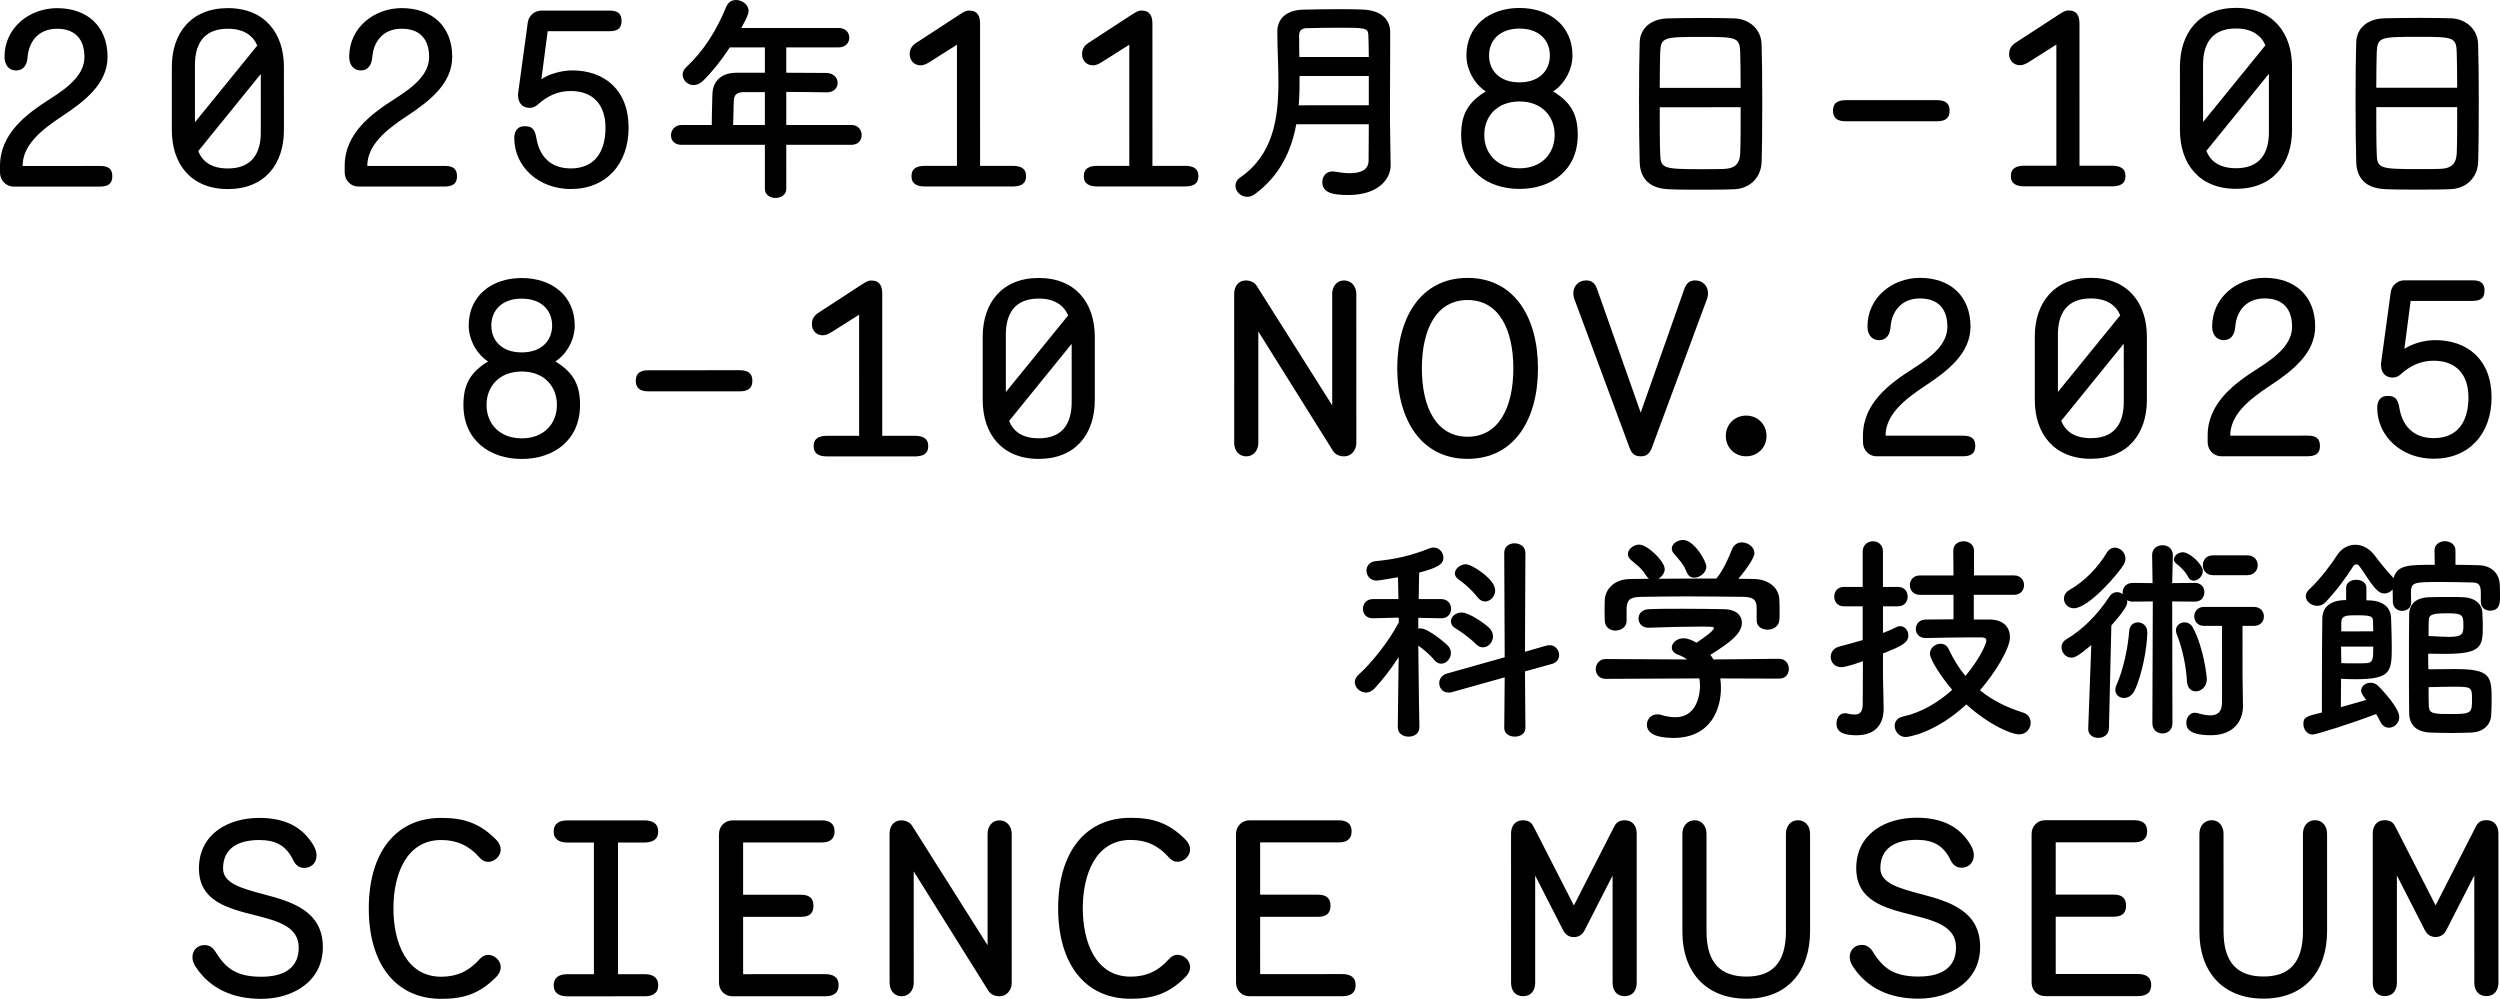
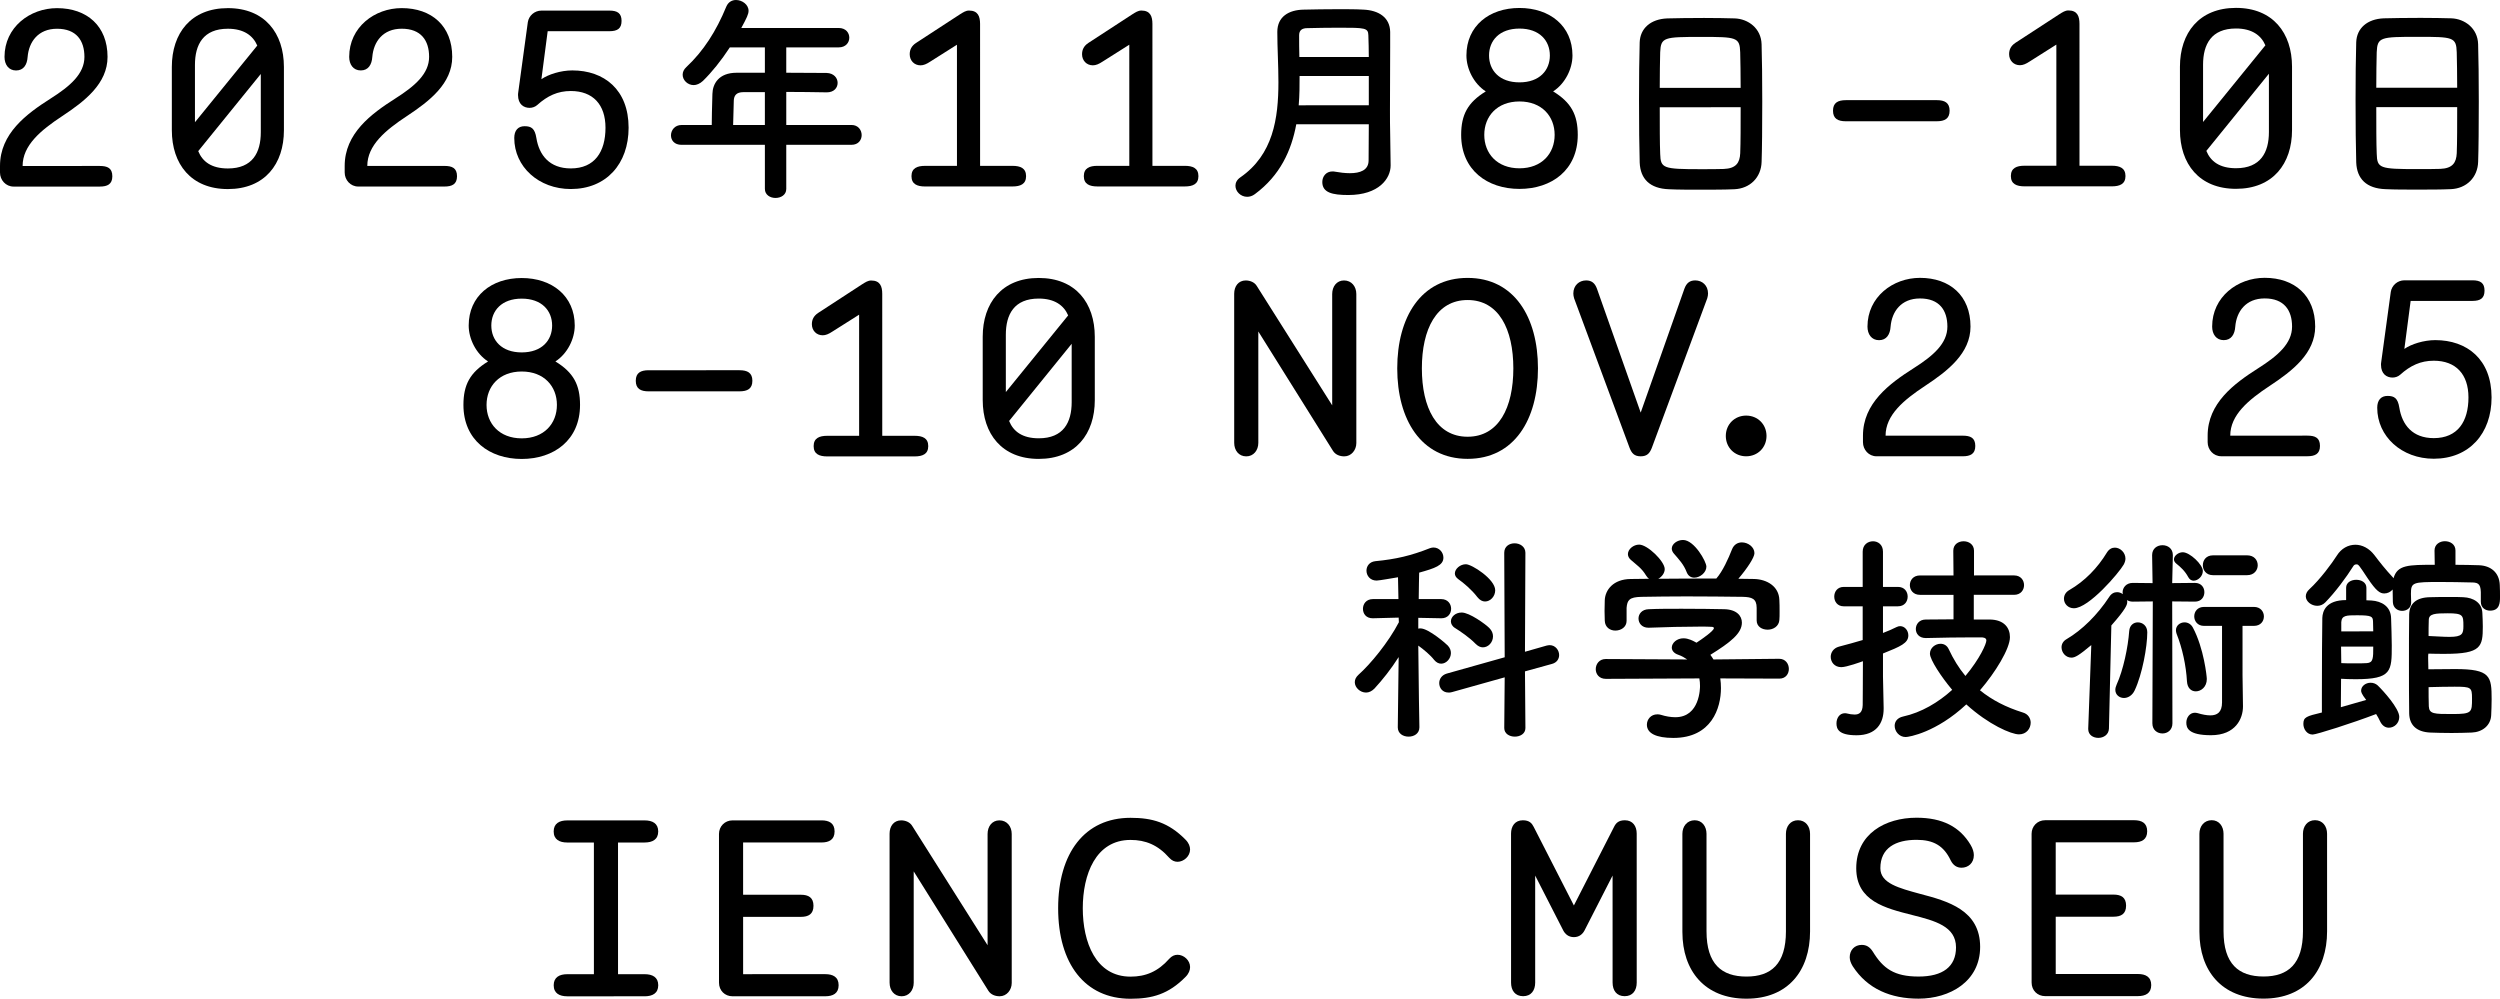
<svg xmlns="http://www.w3.org/2000/svg" id="b" viewBox="0 0 787.599 314.681">
  <g id="c">
    <path d="M4.276,58.78C1.822,58.78,0,56.722,0,54.347v-2.059c0-10.213,8.312-16.389,15.911-21.22,6.254-3.958,10.688-7.839,10.687-13.144,0-5.146-2.534-8.867-8.63-8.866-5.938,0-8.867,4.118-9.263,8.868-.158,2.455-1.267,4.275-3.642,4.276-2.375,0-3.642-1.9-3.642-4.275,0-9.342,7.994-15.36,16.545-15.361,9.421,0,15.914,5.619,15.915,15.357,0,8.393-7.123,13.936-14.328,18.687-6.729,4.435-12.429,9.186-12.428,15.677l24.306-.003c2.375,0,3.958.634,3.959,3.246,0,2.534-1.583,3.246-3.958,3.246l-27.156.004Z" />
    <path d="M54.136,41.04l-.003-19.951c0-10.608,6.016-18.527,17.653-18.528,11.639-.002,17.656,7.915,17.657,18.523l.003,19.951c0,10.609-6.015,18.527-17.653,18.529-11.638,0-17.656-7.915-17.657-18.524ZM61.419,38.506l19.632-24.15c-1.347-3.166-4.275-5.304-9.264-5.303-7.759,0-10.371,4.989-10.37,11.402l.002,18.051ZM82.163,41.67l-.002-18.368-19.711,24.309c1.346,3.325,4.196,5.462,9.342,5.462,7.759,0,10.372-4.989,10.371-11.402Z" />
    <path d="M112.865,58.767c-2.454,0-4.275-2.058-4.276-4.433v-2.059c0-10.213,8.312-16.389,15.911-21.22,6.254-3.959,10.688-7.839,10.687-13.144,0-5.146-2.534-8.867-8.63-8.866-5.938,0-8.867,4.118-9.263,8.868-.158,2.455-1.267,4.275-3.642,4.275-2.375,0-3.642-1.899-3.642-4.274,0-9.342,7.994-15.36,16.545-15.361,9.421,0,15.914,5.619,15.915,15.357,0,8.393-7.123,13.936-14.328,18.687-6.729,4.434-12.429,9.186-12.428,15.677l24.306-.003c2.375,0,3.958.634,3.959,3.246,0,2.534-1.583,3.246-3.958,3.246l-27.156.003Z" />
    <path d="M162.013,43.48c0-2.375,1.188-3.721,3.246-3.721,2.137,0,3.245.713,3.721,3.721.872,5.383,4.118,9.579,10.848,9.578,7.521,0,10.926-5.227,10.925-12.826,0-7.284-3.961-11.56-10.928-11.559-4.117,0-7.363,1.505-10.608,4.436-.633.555-1.504.871-2.375.871-1.821,0-3.642-1.108-3.643-4.038,0-.316,0-.396.079-.95l3.006-22.01c.316-2.058,2.137-3.642,4.274-3.643l21.456-.002c2.533,0,3.8.87,3.8,3.245,0,2.375-1.266,3.246-3.799,3.247l-19.477.002-1.978,15.122c2.138-1.505,6.096-2.771,9.737-2.772,9.976,0,17.735,6.016,17.737,18.05,0,11.4-7.044,19.318-18.207,19.319-10.134.002-17.814-7.044-17.815-16.07Z" />
    <path d="M247.703,45.625l.002,13.891c0,1.875-1.666,2.847-3.402,2.847-1.667,0-3.334-.971-3.334-2.846l-.002-13.891-26.252.003c-2.291,0-3.333-1.458-3.333-2.986,0-1.597,1.181-3.264,3.333-3.264h9.515c0-2.293.068-4.862.207-9.793.069-3.125,1.943-6.667,7.638-6.668h8.89v-7.988h-11.042c-2.709,4.168-5.765,7.92-8.472,10.559-.973.902-2.015,1.319-2.917,1.32-1.875,0-3.473-1.527-3.473-3.264,0-.834.347-1.667,1.18-2.431,5.348-5.002,9.375-11.252,12.568-19.031.625-1.458,1.806-2.083,3.056-2.083,1.944,0,3.959,1.457,3.959,3.401,0,1.042-.556,2.223-2.291,5.418l30.696-.004c2.223,0,3.333,1.527,3.333,3.055s-1.109,3.057-3.332,3.057l-16.529.002v7.987c4.236,0,8.544.068,12.71.067,2.292.069,3.473,1.597,3.473,3.125s-1.111,2.986-3.402,2.986h-.07c-4.027-.068-8.473-.138-12.709-.137l.002,10.417,20.558-.003c2.083,0,3.194,1.598,3.194,3.194,0,1.528-1.042,3.056-3.194,3.056l-20.558.003ZM240.965,29.028h-6.736c-2.361,0-2.986,1.182-3.055,2.64-.069,2.153-.139,5.14-.208,7.709h10.001s-.002-10.349-.002-10.349Z" />
    <path d="M291.428,58.746c-2.454,0-4.275-.712-4.275-3.246,0-2.533,1.82-3.246,4.274-3.246l10.055-.002-.005-38.16-8.391,5.306c-1.188.791-2.138,1.188-3.088,1.188-1.979,0-3.404-1.505-3.404-3.483,0-1.426.553-2.613,1.978-3.563l13.854-9.027c1.029-.633,1.821-1.188,2.851-1.188,2.85,0,3.483,1.899,3.484,4.195l.005,44.731h10.213c2.454,0,4.275.712,4.276,3.245,0,2.534-1.821,3.246-4.275,3.246l-27.552.004Z" />
    <path d="M345.723,58.739c-2.454,0-4.275-.712-4.275-3.246,0-2.533,1.82-3.246,4.274-3.246h10.055s-.005-38.161-.005-38.161l-8.391,5.306c-1.188.791-2.138,1.188-3.088,1.188-1.979,0-3.404-1.505-3.404-3.483,0-1.426.553-2.613,1.978-3.563l13.854-9.026c1.029-.634,1.821-1.188,2.851-1.188,2.85,0,3.483,1.9,3.484,4.196l.005,44.731,10.213-.002c2.454,0,4.275.713,4.276,3.246,0,2.534-1.821,3.246-4.275,3.246l-27.552.004Z" />
    <path d="M438.104,52.131c0,4.098-3.68,9.307-13.333,9.308-5.069,0-8.194-.763-8.194-4.097,0-1.736,1.18-3.334,3.193-3.334.277,0,.486,0,.764.07,1.528.276,3.195.484,4.723.484,3.194,0,5.903-.903,5.903-4.028,0-3.403.068-7.292.067-11.39l-22.849.003c-1.526,8.264-5.067,16.113-13.054,22.017-.833.625-1.667.834-2.431.834-2.014,0-3.681-1.666-3.681-3.472,0-.903.417-1.876,1.528-2.64,10.347-7.154,12.012-18.544,12.011-30.003,0-5.417-.349-10.834-.35-15.835,0-4.792,3.61-6.945,8.333-7.015,3.125-.071,7.084-.141,10.903-.141,2.778,0,5.556,0,7.917.139,4.723.207,8.334,2.43,8.404,7.013,0,1.598,0,3.265,0,4.931,0,6.528-.068,13.474-.067,19.654,0,2.709,0,5.278.07,7.64l.14,9.792v.069ZM431.227,23.935l-21.807.003c0,3.056,0,6.112-.277,9.237l22.085-.003v-9.237ZM431.226,17.962c0-2.431-.07-4.792-.14-6.875-.069-2.292-1.042-2.36-9.167-2.359-3.542,0-7.153.069-10.07.14-1.598,0-2.57.625-2.57,2.223,0,2.153,0,4.515.071,6.875l21.876-.003Z" />
    <path d="M460.323,42.496c0-6.334,2.057-10.214,7.757-13.698-3.801-2.454-6.098-7.124-6.098-11.32,0-9.263,7.124-14.965,16.703-14.966,9.58-.002,16.706,5.698,16.707,14.961,0,4.196-2.295,8.868-6.095,11.322,5.701,3.483,7.76,7.362,7.761,13.696,0,11.084-8.232,17.022-18.366,17.024-10.134,0-18.368-5.936-18.369-17.02ZM489.774,42.492c0-5.859-4.038-10.529-11.085-10.528-7.046,0-11.084,4.672-11.083,10.531,0,5.858,4.039,10.528,11.085,10.528,7.047,0,11.084-4.673,11.083-10.531ZM488.268,17.474c0-4.671-3.247-8.471-9.581-8.47-6.334,0-9.579,3.802-9.578,8.473,0,4.671,3.246,8.471,9.58,8.471,6.334,0,9.579-3.803,9.579-8.474Z" />
    <path d="M546.363,59.618c-3.056.14-6.807.14-10.487.141-3.611,0-7.223,0-10.069-.138-6.042-.209-9.028-3.264-9.238-8.402-.14-4.515-.21-12.084-.21-19.654,0-6.736.067-13.542.205-18.195.139-4.445,3.472-7.362,8.681-7.571,2.639-.07,7.153-.14,11.598-.141,3.681,0,7.292.068,9.653.138,4.236.139,8.335,3.124,8.474,8.125.14,4.236.211,11.181.212,18.126,0,7.64-.069,15.278-.207,18.959-.138,4.862-3.61,8.404-8.61,8.613ZM548.373,27.672c0-4.376-.07-8.403-.14-11.182-.14-4.792-1.182-4.861-12.294-4.86-11.736.002-12.709.071-12.916,4.863-.069,2.848-.138,6.806-.138,11.182l25.487-.003ZM522.887,33.786c0,5.834,0,11.39.141,14.723.139,4.515.902,4.792,12.709,4.791,2.709,0,5.486,0,7.292-.07,3.89-.14,5.07-1.945,5.209-4.932.138-3.473.138-8.959.137-14.515l-25.487.003Z" />
    <path d="M581.506,38.206c-2.454,0-4.037-.792-4.037-3.325s1.583-3.325,4.037-3.325l28.66-.004c2.454,0,4.038.791,4.038,3.325s-1.584,3.325-4.038,3.325l-28.66.004Z" />
    <path d="M637.783,58.704c-2.454,0-4.275-.711-4.275-3.245,0-2.533,1.82-3.247,4.274-3.247h10.055s-.005-38.161-.005-38.161l-8.391,5.306c-1.188.791-2.138,1.188-3.088,1.188-1.979,0-3.404-1.504-3.404-3.482,0-1.426.553-2.613,1.978-3.564l13.854-9.026c1.029-.633,1.821-1.188,2.851-1.188,2.85,0,3.483,1.9,3.484,4.196l.005,44.731h10.213c2.454-.002,4.275.711,4.276,3.244,0,2.534-1.821,3.246-4.275,3.247l-27.552.003Z" />
    <path d="M686.771,40.964l-.003-19.951c0-10.608,6.016-18.527,17.653-18.528,11.639-.002,17.656,7.916,17.657,18.524l.003,19.951c0,10.609-6.015,18.526-17.653,18.528-11.638,0-17.656-7.915-17.657-18.524ZM694.055,38.43l19.632-24.149c-1.347-3.167-4.275-5.305-9.264-5.304-7.759,0-10.371,4.989-10.37,11.402l.002,18.051ZM714.799,41.595l-.002-18.368-19.711,24.308c1.346,3.325,4.196,5.462,9.342,5.462,7.759,0,10.372-4.988,10.371-11.401Z" />
    <path d="M772.1,59.591c-3.056.14-6.807.14-10.487.141-3.611,0-7.223,0-10.069-.138-6.042-.208-9.028-3.264-9.238-8.402-.14-4.515-.21-12.084-.21-19.654,0-6.736.067-13.542.205-18.195.139-4.445,3.472-7.361,8.681-7.571,2.639-.069,7.153-.14,11.598-.14,3.681,0,7.292.068,9.653.137,4.236.139,8.335,3.124,8.474,8.125.14,4.236.211,11.181.212,18.126,0,7.64-.069,15.278-.207,18.959-.138,4.862-3.61,8.404-8.61,8.613ZM774.109,27.645c0-4.376-.07-8.403-.14-11.182-.14-4.792-1.182-4.861-12.294-4.859-11.736,0-12.709.07-12.916,4.862-.069,2.848-.138,6.806-.138,11.182l25.487-.003ZM748.623,33.759c0,5.834,0,11.39.141,14.723.139,4.515.902,4.792,12.709,4.791,2.709,0,5.486,0,7.292-.07,3.89-.14,5.07-1.945,5.209-4.932.138-3.473.138-8.959.137-14.515l-25.487.003Z" />
    <path d="M145.999,127.572c0-6.334,2.057-10.214,7.758-13.698-3.802-2.453-6.098-7.124-6.099-11.32,0-9.263,7.124-14.965,16.703-14.966,9.58,0,16.706,5.699,16.707,14.962,0,4.196-2.295,8.867-6.094,11.322,5.7,3.482,7.76,7.362,7.76,13.696.002,11.084-8.232,17.022-18.366,17.023s-18.367-5.936-18.369-17.02ZM175.45,127.569c0-5.859-4.038-10.53-11.085-10.529-7.046,0-11.083,4.673-11.083,10.532,0,5.858,4.04,10.528,11.086,10.527,7.047,0,11.083-4.672,11.082-10.53ZM173.943,102.551c0-4.671-3.247-8.472-9.581-8.471s-9.578,3.802-9.578,8.473c0,4.671,3.246,8.472,9.58,8.471s9.58-3.802,9.579-8.473Z" />
    <path d="M204.331,123.29c-2.454,0-4.037-.791-4.038-3.324,0-2.534,1.583-3.325,4.037-3.326l28.66-.003c2.454,0,4.038.79,4.038,3.324,0,2.533-1.583,3.325-4.037,3.326l-28.66.003Z" />
    <path d="M260.606,143.788c-2.454,0-4.275-.711-4.275-3.245s1.821-3.246,4.275-3.247h10.055s-.005-38.161-.005-38.161l-8.391,5.306c-1.188.791-2.138,1.188-3.088,1.188-1.979,0-3.405-1.505-3.405-3.483,0-1.426.554-2.613,1.979-3.563l13.854-9.027c1.029-.633,1.821-1.188,2.851-1.188,2.85,0,3.483,1.899,3.483,4.195l.006,44.731h10.213c2.454,0,4.275.711,4.275,3.244s-1.821,3.247-4.275,3.247l-27.552.003Z" />
    <path d="M309.595,126.048l-.002-19.951c-.002-10.608,6.015-18.526,17.652-18.528,11.639,0,17.656,7.916,17.658,18.524l.002,19.951c0,10.609-6.015,18.527-17.653,18.528-11.638.002-17.656-7.915-17.657-18.524ZM316.879,123.514l19.632-24.149c-1.347-3.167-4.276-5.304-9.265-5.304-7.759,0-10.37,4.989-10.369,11.402l.002,18.051ZM337.622,126.679l-.002-18.368-19.711,24.308c1.346,3.325,4.197,5.463,9.343,5.462,7.759,0,10.371-4.988,10.37-11.401Z" />
    <path d="M388.823,139.498l-.006-46.948c0-2.375,1.346-4.197,3.642-4.197,1.346,0,2.771.555,3.483,1.742l23.756,37.604-.004-35.073c0-2.375,1.425-4.275,3.721-4.276,2.375,0,3.88,1.9,3.88,4.275l.006,46.949c0,2.217-1.584,4.195-3.801,4.195-1.346,0-2.771-.474-3.562-1.74l-23.518-37.604.004,35.072c0,2.376-1.505,4.275-3.801,4.275-2.375,0-3.8-1.898-3.8-4.274Z" />
    <path d="M440.186,116.057c-.002-16.071,7.438-28.503,22.164-28.504,14.727-.002,22.17,12.428,22.172,28.499.002,16.072-7.438,28.503-22.165,28.505-14.726,0-22.169-12.428-22.171-28.5ZM476.763,116.053c-.002-12.351-4.595-21.534-14.412-21.532-9.817,0-14.408,9.185-14.406,21.535,0,12.351,4.595,21.535,14.412,21.534,9.817-.002,14.407-9.187,14.406-21.537Z" />
    <path d="M513.404,141.146l-17.503-47.185c-.158-.554-.237-1.029-.237-1.504,0-2.533,1.821-4.117,4.038-4.117,1.741,0,2.771.871,3.404,2.612l13.78,39.03,13.771-39.034c.634-1.741,1.662-2.612,3.404-2.612,2.217,0,4.038,1.583,4.038,4.116,0,.475-.079.95-.238,1.504l-17.49,47.188c-.634,1.583-1.426,2.613-3.484,2.613s-2.85-1.029-3.483-2.612Z" />
    <path d="M543.697,137.343c0-3.643,2.771-6.414,6.412-6.414,3.643,0,6.413,2.77,6.414,6.412,0,3.642-2.771,6.412-6.413,6.413-3.642,0-6.413-2.77-6.413-6.411Z" />
    <path d="M591.184,143.749c-2.454,0-4.275-2.059-4.275-4.434v-2.059c-.002-10.213,8.312-16.389,15.911-21.22,6.253-3.958,10.687-7.839,10.686-13.144,0-5.146-2.534-8.867-8.63-8.866-5.938,0-8.866,4.118-9.263,8.868-.157,2.455-1.266,4.275-3.641,4.276-2.375,0-3.642-1.9-3.643-4.275,0-9.342,7.994-15.36,16.545-15.361,9.421,0,15.914,5.619,15.915,15.357,0,8.393-7.123,13.936-14.327,18.687-6.729,4.435-12.429,9.186-12.428,15.677l24.306-.003c2.375,0,3.958.634,3.958,3.246,0,2.534-1.583,3.246-3.958,3.246l-27.156.004Z" />
-     <path d="M641.043,126.009l-.002-19.951c-.002-10.608,6.015-18.527,17.652-18.529,11.639,0,17.656,7.916,17.658,18.524l.002,19.951c0,10.609-6.015,18.527-17.653,18.528-11.638.002-17.656-7.914-17.657-18.523ZM648.327,123.475l19.632-24.15c-1.347-3.167-4.276-5.304-9.265-5.304-7.759,0-10.37,4.99-10.369,11.403l.002,18.051ZM669.07,126.639l-.002-18.368-19.711,24.309c1.346,3.324,4.197,5.462,9.343,5.461,7.759,0,10.371-4.988,10.37-11.401Z" />
    <path d="M699.772,143.735c-2.454,0-4.275-2.058-4.275-4.433v-2.059c-.002-10.213,8.312-16.389,15.911-21.22,6.253-3.959,10.687-7.839,10.686-13.144,0-5.146-2.534-8.867-8.63-8.866-5.938,0-8.866,4.118-9.263,8.868-.157,2.455-1.266,4.275-3.641,4.275-2.375,0-3.642-1.899-3.643-4.274,0-9.342,7.994-15.36,16.545-15.361,9.421,0,15.914,5.619,15.915,15.357,0,8.393-7.123,13.936-14.327,18.686-6.729,4.435-12.429,9.187-12.428,15.678l24.306-.003c2.375,0,3.958.634,3.958,3.246,0,2.534-1.583,3.246-3.958,3.246l-27.156.003Z" />
    <path d="M748.92,128.449c0-2.375,1.188-3.721,3.246-3.721,2.137,0,3.245.713,3.721,3.72.872,5.384,4.119,9.58,10.849,9.579,7.521,0,10.925-5.227,10.924-12.826,0-7.284-3.96-11.56-10.927-11.559-4.117,0-7.363,1.505-10.609,4.435-.633.556-1.504.872-2.375.872-1.821,0-3.642-1.108-3.642-4.038,0-.316,0-.396.079-.95l3.005-22.01c.317-2.058,2.138-3.642,4.275-3.643l21.456-.002c2.533,0,3.8.87,3.8,3.245s-1.267,3.246-3.8,3.247l-19.477.002-1.978,15.122c2.138-1.505,6.097-2.771,9.738-2.772,9.976,0,17.735,6.016,17.736,18.05,0,11.4-7.044,19.318-18.207,19.319-10.134,0-17.813-7.044-17.815-16.07Z" />
    <path d="M447.163,229.153c0,1.944-1.667,2.918-3.403,2.918s-3.402-.973-3.402-2.917v-.069l.274-22.085c-2.36,3.751-5.138,7.224-7.639,9.933-.833.833-1.736,1.25-2.639,1.25-1.875,0-3.542-1.597-3.542-3.264,0-.833.348-1.597,1.181-2.361,3.749-3.334,9.375-10.141,12.707-16.53l-.069-1.459-8.125.21h-.07c-2.083,0-3.057-1.458-3.057-2.985s1.042-3.057,3.126-3.057h8.056s-.14-6.877-.14-6.877c-1.319.209-5.973,1.043-6.736,1.043-2.084,0-3.195-1.598-3.195-3.125,0-1.39.902-2.778,2.777-2.986,6.528-.626,11.251-1.737,17.224-4.1.416-.139.764-.208,1.11-.208,1.806,0,3.126,1.526,3.126,3.193,0,2.431-2.639,3.334-7.639,4.724-.069,1.458-.069,4.583-.138,8.334h7.083c2.084,0,3.126,1.526,3.126,3.055s-1.041,2.986-3.055,2.987h-.07l-7.223-.14v3.403c.278-.069.486-.069.695-.069,2.569,0,8.265,4.999,8.612,5.416.694.764.972,1.528.972,2.361,0,1.736-1.458,3.333-3.056,3.334-.764,0-1.527-.347-2.222-1.18-1.181-1.528-3.265-3.265-5.001-4.515.07,10.486.351,25.696.351,25.696v.069ZM474.038,213.386l-16.599,4.654c-.417.14-.764.14-1.111.14-1.875,0-2.917-1.458-2.917-2.985,0-1.25.765-2.501,2.361-2.987l18.265-5.142-.144-32.919c0-2.014,1.598-2.986,3.265-2.986s3.403,1.041,3.403,2.985l-.136,31.183,6.807-1.945c.347-.069.694-.139.972-.139,1.806,0,2.986,1.597,2.986,3.125,0,1.181-.694,2.361-2.222,2.778l-8.542,2.362.142,17.848c0,1.806-1.667,2.71-3.334,2.71s-3.334-.903-3.334-2.709l.138-15.973ZM464.869,202.83c-2.015-2.083-4.862-3.958-6.39-4.93-.973-.556-1.39-1.389-1.39-2.153,0-1.389,1.389-2.777,3.402-2.777,2.431,0,7.433,3.61,8.683,4.86.833.833,1.181,1.736,1.181,2.639,0,1.875-1.458,3.473-3.194,3.473-.764,0-1.527-.348-2.292-1.111ZM465.423,188.107c-1.736-2.292-4.376-4.514-5.974-5.625-.764-.556-1.11-1.181-1.11-1.806,0-1.458,1.666-2.917,3.472-2.917,1.875,0,9.237,4.721,9.238,8.193,0,1.944-1.528,3.543-3.195,3.543-.833,0-1.666-.417-2.431-1.389Z" />
    <path d="M541.959,213.725c.14.973.209,2.015.209,3.056,0,6.251-2.915,15.695-14.999,15.697-5.417,0-8.334-1.457-8.334-4.165,0-1.736,1.318-3.266,3.263-3.266.348,0,.695,0,1.111.139,1.528.486,3.125.765,4.584.765,7.778,0,7.777-9.308,7.777-9.863,0-.833-.069-1.597-.209-2.361l-29.446.142c-2.152,0-3.194-1.526-3.194-3.055,0-1.597,1.11-3.195,3.124-3.195l25.696.136c-.833-.556-1.736-1.111-2.777-1.458-1.459-.485-2.084-1.388-2.084-2.291,0-1.458,1.597-2.918,3.68-2.918,1.528,0,2.986.764,4.099,1.39,1.805-1.182,5.485-3.752,5.485-4.585,0-.278-.277-.417-.764-.417-.764-.069-2.084-.069-3.681-.068-4.445,0-11.182.14-16.043.35h-.139c-2.084,0-3.125-1.459-3.125-2.917,0-1.39,1.04-2.848,3.193-2.917,2.986-.14,6.736-.14,10.417-.141,5.07,0,10.14.068,13.334.138,3.959.068,5.627,2.082,5.627,4.235,0,3.403-3.68,6.25-9.931,10.141.348.486.694.972.973,1.458l20.695-.211c2.015,0,3.056,1.598,3.057,3.194,0,1.528-.972,3.056-2.986,3.056l-18.612-.066ZM553.416,191.499c0-2.917-1.528-3.401-4.376-3.472-5.556-.068-11.806-.138-17.848-.137-4.932,0-9.793.07-14.099.141-3.819.07-4.444,1.042-4.653,3.473v4.028s0,.069,0,.069c0,1.944-1.736,3.057-3.542,3.057-1.597,0-3.264-.972-3.333-3.125,0-.903-.07-1.944-.07-3.056,0-1.181.069-2.361.069-3.403.139-3.264,2.707-6.598,8.124-6.668l5.834-.069c-.347-.208-.625-.556-.902-.973-1.459-2.431-2.986-3.333-4.862-5-.625-.556-.903-1.181-.903-1.806,0-1.528,1.736-2.986,3.542-2.986,2.639,0,8.056,5.277,8.057,7.708,0,1.25-.902,2.431-2.014,3.056,6.111-.07,12.153-.07,18.265-.071,2.015-2.292,3.819-6.321,4.931-9.168.625-1.598,1.875-2.223,3.125-2.223,1.944,0,3.958,1.457,3.958,3.402,0,1.319-2.221,4.723-5.068,8.057,1.598,0,3.264.069,4.861.068,4.098.069,7.917,2.291,8.057,6.597.07.973.07,2.431.07,3.75,0,.973,0,1.875-.069,2.57-.139,2.014-1.944,3.057-3.681,3.057-1.806,0-3.472-.973-3.472-2.917v-3.959ZM533.761,181.987c-.973,0-1.875-.485-2.361-1.666-.973-2.57-2.501-4.098-4.099-5.972-.417-.486-.625-1.042-.625-1.528,0-1.458,1.736-2.709,3.542-2.709,3.542,0,7.361,6.805,7.362,8.402,0,1.875-2.014,3.473-3.819,3.473Z" />
    <path d="M593.213,213.093c0,1.111.14,7.432.209,9.862v.347c0,4.445-2.222,8.335-8.541,8.335-5.695,0-6.32-2.013-6.32-3.749,0-1.667.972-3.195,2.639-3.195.208,0,.416,0,.625.07.833.208,1.666.347,2.431.347,1.458,0,2.5-.626,2.569-2.987,0-1.806.068-7.223.067-13.82-.556.209-5.139,1.876-6.805,1.876-2.153,0-3.335-1.597-3.335-3.264,0-1.319.834-2.709,2.569-3.194,2.709-.695,5.14-1.39,7.5-2.085v-10.626s-5.974,0-5.974,0c-2.014,0-2.986-1.527-2.986-3.056s.972-3.056,2.985-3.056h5.973s0-11.112,0-11.112c0-2.153,1.598-3.265,3.264-3.265,1.528,0,3.126,1.041,3.126,3.264v11.111h4.723c2.084,0,3.057,1.528,3.057,3.056s-.972,3.056-3.056,3.056h-4.722v8.403c1.459-.556,2.917-1.181,4.307-1.875.416-.208.764-.277,1.111-.277,1.458,0,2.569,1.388,2.569,2.916,0,2.431-2.43,3.473-7.985,5.695v7.223ZM621.822,187.394v7.778s5.071,0,5.071,0c4.514.069,6.319,2.64,6.319,5.557,0,3.611-4.582,11.111-9.443,16.737,3.752,3.056,8.196,5.347,13.544,7.013,1.667.486,2.432,1.875,2.432,3.194,0,1.806-1.319,3.682-3.681,3.682-2.431,0-9.584-3.055-16.6-9.443-9.444,8.821-18.056,10.28-19.098,10.281-2.083,0-3.472-1.806-3.472-3.542,0-1.25.763-2.5,2.638-2.917,5.765-1.251,11.112-4.446,15.486-8.405-3.403-4.027-7.016-9.514-7.016-11.389s1.736-3.126,3.334-3.126c1.041,0,2.014.486,2.569,1.667,1.458,3.125,3.195,5.973,5.279,8.472,4.582-5.486,6.597-10.141,6.596-11.183,0-.902-1.111-.971-1.598-.971h-2.848c-4.375,0-9.028.07-14.584.21h-.069c-2.084,0-3.125-1.389-3.125-2.848s1.041-2.986,3.125-2.986c2.986,0,5.834-.07,8.751-.07v-7.709s-10.558,0-10.558,0c-2.153,0-3.194-1.527-3.195-3.056,0-1.527,1.041-3.056,3.194-3.056h10.557s-.071-7.779-.071-7.779c0-2.014,1.598-2.986,3.265-2.987,1.597,0,3.264.973,3.264,2.986v7.778s12.641-.002,12.641-.002c2.084,0,3.125,1.528,3.125,3.056,0,1.528-1.04,3.056-3.124,3.056l-12.709.002Z" />
    <path d="M678.216,189.471l-6.32.07c-.764,0-1.319-.208-1.806-.486.069.209.069.417.069.625,0,.765-.277,2.015-4.999,7.362l-.76,32.503c-.069,1.944-1.736,2.916-3.334,2.916s-3.194-.901-3.194-2.776v-.139l.969-26.322c-3.889,3.265-5.139,3.959-6.25,3.959-1.806,0-3.125-1.596-3.125-3.263,0-.973.486-1.945,1.597-2.57,4.861-2.848,9.722-7.641,13.402-13.266.694-1.111,1.598-1.528,2.5-1.529.625,0,1.25.208,1.806.625,0-.208-.069-.348-.069-.556,0-1.458,1.11-2.986,3.193-2.986l6.251.068-.141-8.75v-.069c0-2.084,1.598-3.126,3.265-3.126,1.667,0,3.264,1.041,3.264,3.125v.069l-.207,8.75,7.153-.07c2.014,0,2.986,1.459,2.987,2.917,0,1.528-.973,2.986-2.986,2.986l-7.153-.068.074,38.405c0,2.152-1.598,3.194-3.125,3.195-1.598,0-3.194-1.042-3.194-3.194l.134-38.405ZM653.353,191.626c-1.875,0-3.125-1.458-3.125-2.986,0-1.041.486-2.083,1.736-2.777,4.791-2.778,8.819-6.877,11.805-11.808.694-1.111,1.597-1.527,2.5-1.528,1.667,0,3.333,1.527,3.333,3.472,0,.556-.208,1.251-.555,1.876-1.458,2.569-10.972,13.751-15.694,13.752ZM669.122,219.891c-1.39,0-2.709-.973-2.71-2.57,0-.486.139-1.041.417-1.667,2.083-4.514,3.61-11.875,3.956-16.876.14-1.806,1.39-2.708,2.709-2.708,1.458,0,2.986,1.041,2.986,3.124,0,4.584-1.596,13.265-3.957,18.266-.763,1.667-2.151,2.432-3.401,2.432ZM689.396,181.83c-1.041-1.944-2.431-3.194-3.819-4.306-.487-.417-.695-.833-.695-1.319,0-1.111,1.389-2.223,2.777-2.223,2.223,0,6.321,3.889,6.321,5.902,0,1.667-1.528,3.056-2.917,3.056-.625,0-1.25-.347-1.667-1.11ZM688.983,214.68c-.279-5-1.46-10.487-3.267-15.001-.139-.417-.208-.764-.208-1.111,0-1.528,1.319-2.5,2.708-2.5.973,0,2.015.486,2.64,1.666,3.474,6.528,4.377,15.417,4.377,16.182,0,2.5-1.806,3.889-3.473,3.889-1.389,0-2.639-.972-2.777-3.124ZM700.023,197.177h-5.694c-2.015,0-3.057-1.527-3.057-2.985,0-1.528,1.041-2.986,3.056-2.986l15.765-.002c2.083,0,3.125,1.527,3.126,2.986,0,1.527-1.042,2.986-3.125,2.986h-3.611s.002,15.627.002,15.627l.14,9.653v.139c0,3.75-2.291,9.028-10.069,9.029-7.223,0-7.778-2.36-7.778-3.958,0-1.597,1.041-3.125,2.708-3.126.277,0,.625.069.902.139,1.39.417,2.778.695,3.959.695,2.152,0,3.681-.974,3.681-4.099l-.003-24.099ZM697.174,181.204c-2.152,0-3.194-1.598-3.194-3.125,0-1.598,1.041-3.125,3.193-3.125l10.765-.002c2.223,0,3.334,1.527,3.335,3.125,0,1.527-1.111,3.125-3.334,3.125l-10.765.002Z" />
    <path d="M745.512,189.115c.626,0,1.181.069,1.598.069,3.125.208,6.111,1.805,6.182,5.625.07,2.777.209,5.694.21,8.473,0,8.195,0,10.695-11.389,10.696-1.736,0-3.473-.068-4.584-.139,0,.834-.068,5.278-.068,8.959,2.917-.834,5.834-1.667,7.986-2.292-1.527-1.945-1.598-2.57-1.598-2.917,0-1.459,1.458-2.5,2.986-2.5.833,0,1.597.276,2.222.832,1.667,1.598,6.808,7.222,6.808,9.93,0,2.015-1.597,3.404-3.264,3.404-1.041,0-2.083-.556-2.777-2.014-.348-.765-.766-1.528-1.251-2.292-7.431,2.849-18.82,6.462-20.001,6.462-1.806,0-2.917-1.736-2.917-3.334,0-2.152.902-2.431,5.833-3.612v-5.486c-.002-8.959.066-21.737.136-24.307.068-2.153,1.18-5.626,7.5-5.626v-3.889c0-1.667,1.597-2.501,3.193-2.501s3.194.833,3.194,2.5v3.958ZM781.556,189.527v-2.986c-.07-2.917-1.111-3.056-3.403-3.055-2.64-.069-6.042-.139-9.307-.138-8.75,0-9.306.07-9.305,3.751,0,.764.069,1.667.069,2.639v.069c0,1.736-1.389,2.64-2.848,2.64-1.389,0-2.848-.902-2.917-2.777,0-1.181-.069-2.5-.069-3.958-.625.764-1.597,1.25-2.639,1.25-1.319,0-2.5-.694-5.279-4.86-2.708-4.098-2.848-4.307-3.473-4.307-.347,0-.694.14-.902.417-2.361,3.751-5.764,8.335-8.958,11.599-.764.765-1.667,1.043-2.5,1.043-1.875,0-3.611-1.389-3.611-2.986,0-.764.347-1.527,1.11-2.222,3.402-3.126,7.151-8.196,8.68-10.627,1.389-2.223,3.542-3.404,5.834-3.404,2.083,0,4.306,1.042,6.042,3.333,1.458,1.944,3.543,4.583,5.765,6.944.069.069.14.209.209.278,1.181-4.236,4.652-4.237,12.986-4.238l-.07-4.445v-.069c0-1.944,1.667-2.917,3.265-2.917,1.666,0,3.333.972,3.333,2.916v4.515c2.641,0,5.141.069,7.433.138,3.611.139,6.389,2.223,6.527,6.25.07,1.181.071,2.57.071,3.82,0,1.666-.07,4.236-3.126,4.236-1.458,0-2.917-.903-2.917-2.778v-.069ZM737.527,203.701c0,2.152.069,4.167.069,5.208.834.069,2.5.068,4.167.068,1.598,0,3.265,0,3.89-.069,2.014-.14,2.014-1.528,2.014-5.209l-10.14.002ZM747.666,198.907c0-1.111-.069-2.153-.069-3.056-.069-1.597-.278-2.014-5-2.014-3.334,0-4.861,0-5.001,2.154v2.917l10.07-.002ZM764.96,207.378c0,1.25.07,2.708.07,3.472,2.431,0,5.556-.069,8.473-.07,11.112,0,11.459,2.291,11.46,9.514,0,1.667-.069,3.403-.139,5.001-.138,3.264-2.777,5.347-6.11,5.487-2.015.069-4.167.139-6.32.139-2.569,0-5-.068-6.806-.138-4.375-.208-6.528-2.43-6.599-6.041-.069-4.307-.07-9.862-.071-15.487,0-5.626,0-11.32.067-15.626.069-3.473,2.223-5.417,6.598-5.487,1.806-.069,4.098-.069,6.25-.069,1.528,0,3.056,0,4.167.068,3.334.139,5.903,1.805,6.042,4.93.07,1.527.141,2.917.141,4.306,0,6.32-.485,8.611-11.806,8.613-1.667,0-3.542,0-5.348-.069-.069.348-.069.903-.069,1.459ZM771.695,200.641c4.028,0,4.375-.973,4.375-3.403,0-3.403-.07-4.028-4.932-4.027-3.958,0-5.903.139-5.972,2.014-.069,1.459-.069,3.542-.069,5.14,2.084.069,4.653.277,6.598.277ZM765.17,222.518c.139,2.431,1.667,2.431,7.432,2.43,6.181,0,6.181-.486,6.181-4.931,0-3.473-.279-3.681-5.487-3.681-2.57,0-5.417.07-8.195.14,0,1.667,0,4.514.07,6.042Z" />
-     <path d="M61.571,304.471c-.633-1.029-.949-1.979-.949-2.851,0-2.217,1.503-3.879,3.799-3.88,1.425,0,2.533.633,3.484,2.138,3.246,5.304,6.729,7.837,14.409,7.836,7.601,0,11.797-3.089,11.796-9.186,0-6.65-6.651-8.391-13.856-10.212-8.392-2.136-17.576-4.352-17.578-14.723,0-10.847,9.183-15.915,19-15.917,8.154,0,13.618,2.85,17.022,8.549.714,1.188,1.03,2.296,1.03,3.246,0,2.533-1.821,3.959-3.879,3.96-1.426,0-2.613-.713-3.405-2.296-2.218-4.672-5.464-6.491-10.768-6.491-6.571,0-11.4,2.535-11.4,8.948,0,4.75,5.86,6.253,12.511,8.073,8.789,2.295,18.923,5.145,18.924,16.703.002,10.926-9.578,16.311-19.396,16.312-8.709,0-16.071-3.007-20.744-10.21Z" />
-     <path d="M116.182,286.175c-.002-17.418,8.388-28.503,22.797-28.505,6.81,0,11.956,1.425,17.34,6.887,1.029,1.029,1.425,2.138,1.426,3.087,0,2.138-1.979,3.88-3.958,3.88-.95,0-1.821-.395-2.613-1.266-3.563-4.038-7.442-5.62-12.193-5.62-11.005.002-15.04,10.928-15.039,21.536,0,10.609,4.039,21.535,15.044,21.533,4.751,0,8.63-1.585,12.192-5.622.792-.871,1.663-1.268,2.613-1.269,1.979,0,3.958,1.742,3.958,3.88,0,.95-.396,2.059-1.425,3.088-5.383,5.464-10.528,6.889-17.338,6.89-14.409.002-22.802-11.081-22.804-28.499Z" />
    <path d="M178.712,313.877c-2.454,0-4.275-.949-4.275-3.482s1.82-3.483,4.274-3.484h8.393s-.005-41.487-.005-41.487h-8.393c-2.454.002-4.275-.947-4.275-3.481s1.82-3.483,4.274-3.484l24.385-.003c2.455,0,4.276.95,4.276,3.483s-1.82,3.483-4.275,3.483h-8.392s.005,41.487.005,41.487h8.392c2.455,0,4.276.949,4.276,3.482s-1.82,3.483-4.275,3.483l-24.385.003Z" />
    <path d="M230.79,313.871c-2.454,0-4.275-1.819-4.275-4.274l-.006-46.869c0-2.375,1.82-4.276,4.274-4.276l28.027-.003c2.375,0,4.117.87,4.117,3.482s-1.741,3.483-4.116,3.484l-24.702.003.002,16.468,18.21-.003c2.375,0,3.958.871,3.959,3.483,0,2.613-1.583,3.484-3.958,3.484l-18.21.003.002,18.051,25.89-.004c2.375,0,4.195.871,4.196,3.483,0,2.613-1.82,3.483-4.195,3.483l-29.215.004Z" />
    <path d="M280.256,309.59l-.006-46.948c0-2.375,1.345-4.196,3.641-4.197,1.346,0,2.772.555,3.484,1.742l23.756,37.604-.004-35.073c0-2.375,1.424-4.275,3.72-4.275,2.375,0,3.881,1.899,3.881,4.274l.006,46.949c0,2.217-1.584,4.195-3.801,4.196-1.346,0-2.771-.475-3.562-1.741l-23.519-37.604.005,35.072c0,2.376-1.505,4.275-3.801,4.275-2.375,0-3.8-1.898-3.8-4.274Z" />
    <path d="M333.359,286.148c-.002-17.418,8.388-28.503,22.797-28.504,6.81,0,11.956,1.424,17.34,6.886,1.029,1.029,1.425,2.138,1.426,3.087,0,2.138-1.979,3.881-3.958,3.881-.95,0-1.821-.396-2.613-1.267-3.563-4.037-7.442-5.62-12.193-5.619-11.005,0-15.04,10.927-15.039,21.535,0,10.609,4.039,21.535,15.044,21.534,4.751,0,8.63-1.585,12.192-5.623.792-.871,1.663-1.268,2.613-1.268,1.979,0,3.958,1.741,3.958,3.879,0,.95-.396,2.059-1.425,3.088-5.383,5.464-10.528,6.89-17.338,6.891-14.409,0-22.802-11.082-22.804-28.5Z" />
-     <path d="M393.674,313.852c-2.454,0-4.275-1.819-4.275-4.274l-.006-46.869c0-2.375,1.82-4.276,4.274-4.276l28.027-.003c2.375,0,4.117.87,4.117,3.482s-1.741,3.483-4.116,3.484l-24.702.003.002,16.468,18.21-.003c2.375,0,3.958.871,3.959,3.483,0,2.613-1.583,3.484-3.958,3.484l-18.21.003.002,18.051,25.89-.004c2.375,0,4.195.871,4.196,3.483,0,2.613-1.82,3.483-4.195,3.483l-29.215.004Z" />
    <path d="M476.045,309.566l-.006-46.948c0-2.375,1.266-4.196,3.721-4.197,2.059,0,2.851.95,3.405,2.059l12.67,24.778,12.665-24.781c.554-1.108,1.345-2.059,3.403-2.06,2.454,0,3.722,1.821,3.722,4.196l.006,46.948c0,2.455-1.267,4.275-3.8,4.275-2.534,0-3.801-1.819-3.801-4.274l-.004-33.727-8.865,17.34c-.554,1.029-1.583,2.058-3.325,2.058-1.741,0-2.771-1.027-3.325-2.057l-8.869-17.338.004,33.727c0,2.455-1.267,4.275-3.8,4.275-2.534,0-3.801-1.819-3.801-4.274Z" />
    <path d="M530.021,293.646l-.004-30.956c0-2.375,1.503-4.275,3.879-4.275,2.296,0,3.722,1.899,3.722,4.274l.004,30.719c0,10.292,4.751,14.251,12.589,14.25,7.759,0,12.431-3.961,12.43-14.253l-.004-30.719c0-2.375,1.424-4.275,3.799-4.275,2.375,0,3.801,1.899,3.801,4.274l.004,30.719c0,12.43-6.965,21.219-20.028,21.221-13.143,0-20.189-8.786-20.19-20.979Z" />
    <path d="M583.683,304.408c-.633-1.029-.949-1.979-.949-2.851,0-2.217,1.503-3.879,3.799-3.88,1.425,0,2.533.633,3.484,2.138,3.246,5.303,6.729,7.837,14.409,7.836,7.601,0,11.797-3.089,11.796-9.186,0-6.65-6.651-8.392-13.856-10.212-8.392-2.137-17.576-4.353-17.578-14.724,0-10.847,9.183-15.915,19-15.916,8.154,0,13.618,2.849,17.022,8.549.714,1.188,1.03,2.296,1.03,3.246,0,2.533-1.821,3.959-3.879,3.959-1.426,0-2.613-.712-3.405-2.295-2.218-4.672-5.464-6.491-10.768-6.491-6.571,0-11.4,2.535-11.4,8.948,0,4.75,5.86,6.253,12.511,8.073,8.789,2.295,18.923,5.145,18.924,16.703.002,10.926-9.578,16.311-19.396,16.312-8.709,0-16.071-3.007-20.744-10.21Z" />
    <path d="M644.313,313.821c-2.454,0-4.275-1.819-4.275-4.274l-.006-46.869c0-2.375,1.82-4.276,4.274-4.276l28.027-.003c2.375,0,4.117.87,4.117,3.482s-1.741,3.483-4.116,3.484l-24.702.003.002,16.468,18.21-.002c2.375,0,3.958.87,3.959,3.482,0,2.613-1.583,3.484-3.958,3.485l-18.21.002.002,18.051,25.89-.003c2.375,0,4.195.87,4.196,3.482,0,2.613-1.82,3.483-4.195,3.484l-29.215.003Z" />
    <path d="M692.904,293.627l-.004-30.956c0-2.375,1.503-4.275,3.879-4.275,2.296,0,3.722,1.899,3.722,4.274l.004,30.719c0,10.292,4.751,14.251,12.589,14.25,7.759,0,12.431-3.961,12.43-14.253l-.004-30.719c0-2.375,1.424-4.275,3.799-4.275,2.375,0,3.801,1.899,3.801,4.274l.004,30.719c0,12.43-6.965,21.219-20.028,21.221-13.143,0-20.189-8.786-20.19-20.979Z" />
-     <path d="M747.518,309.534l-.006-46.948c0-2.375,1.266-4.197,3.721-4.197,2.059,0,2.851.95,3.405,2.059l12.67,24.778,12.665-24.781c.554-1.109,1.345-2.06,3.403-2.06,2.454,0,3.722,1.821,3.722,4.196l.006,46.948c0,2.455-1.267,4.275-3.8,4.275s-3.801-1.819-3.801-4.274l-.004-33.727-8.865,17.34c-.554,1.029-1.583,2.058-3.325,2.058s-2.771-1.028-3.325-2.058l-8.869-17.337.004,33.727c0,2.455-1.267,4.275-3.8,4.275s-3.801-1.819-3.801-4.274Z" />
  </g>
</svg>